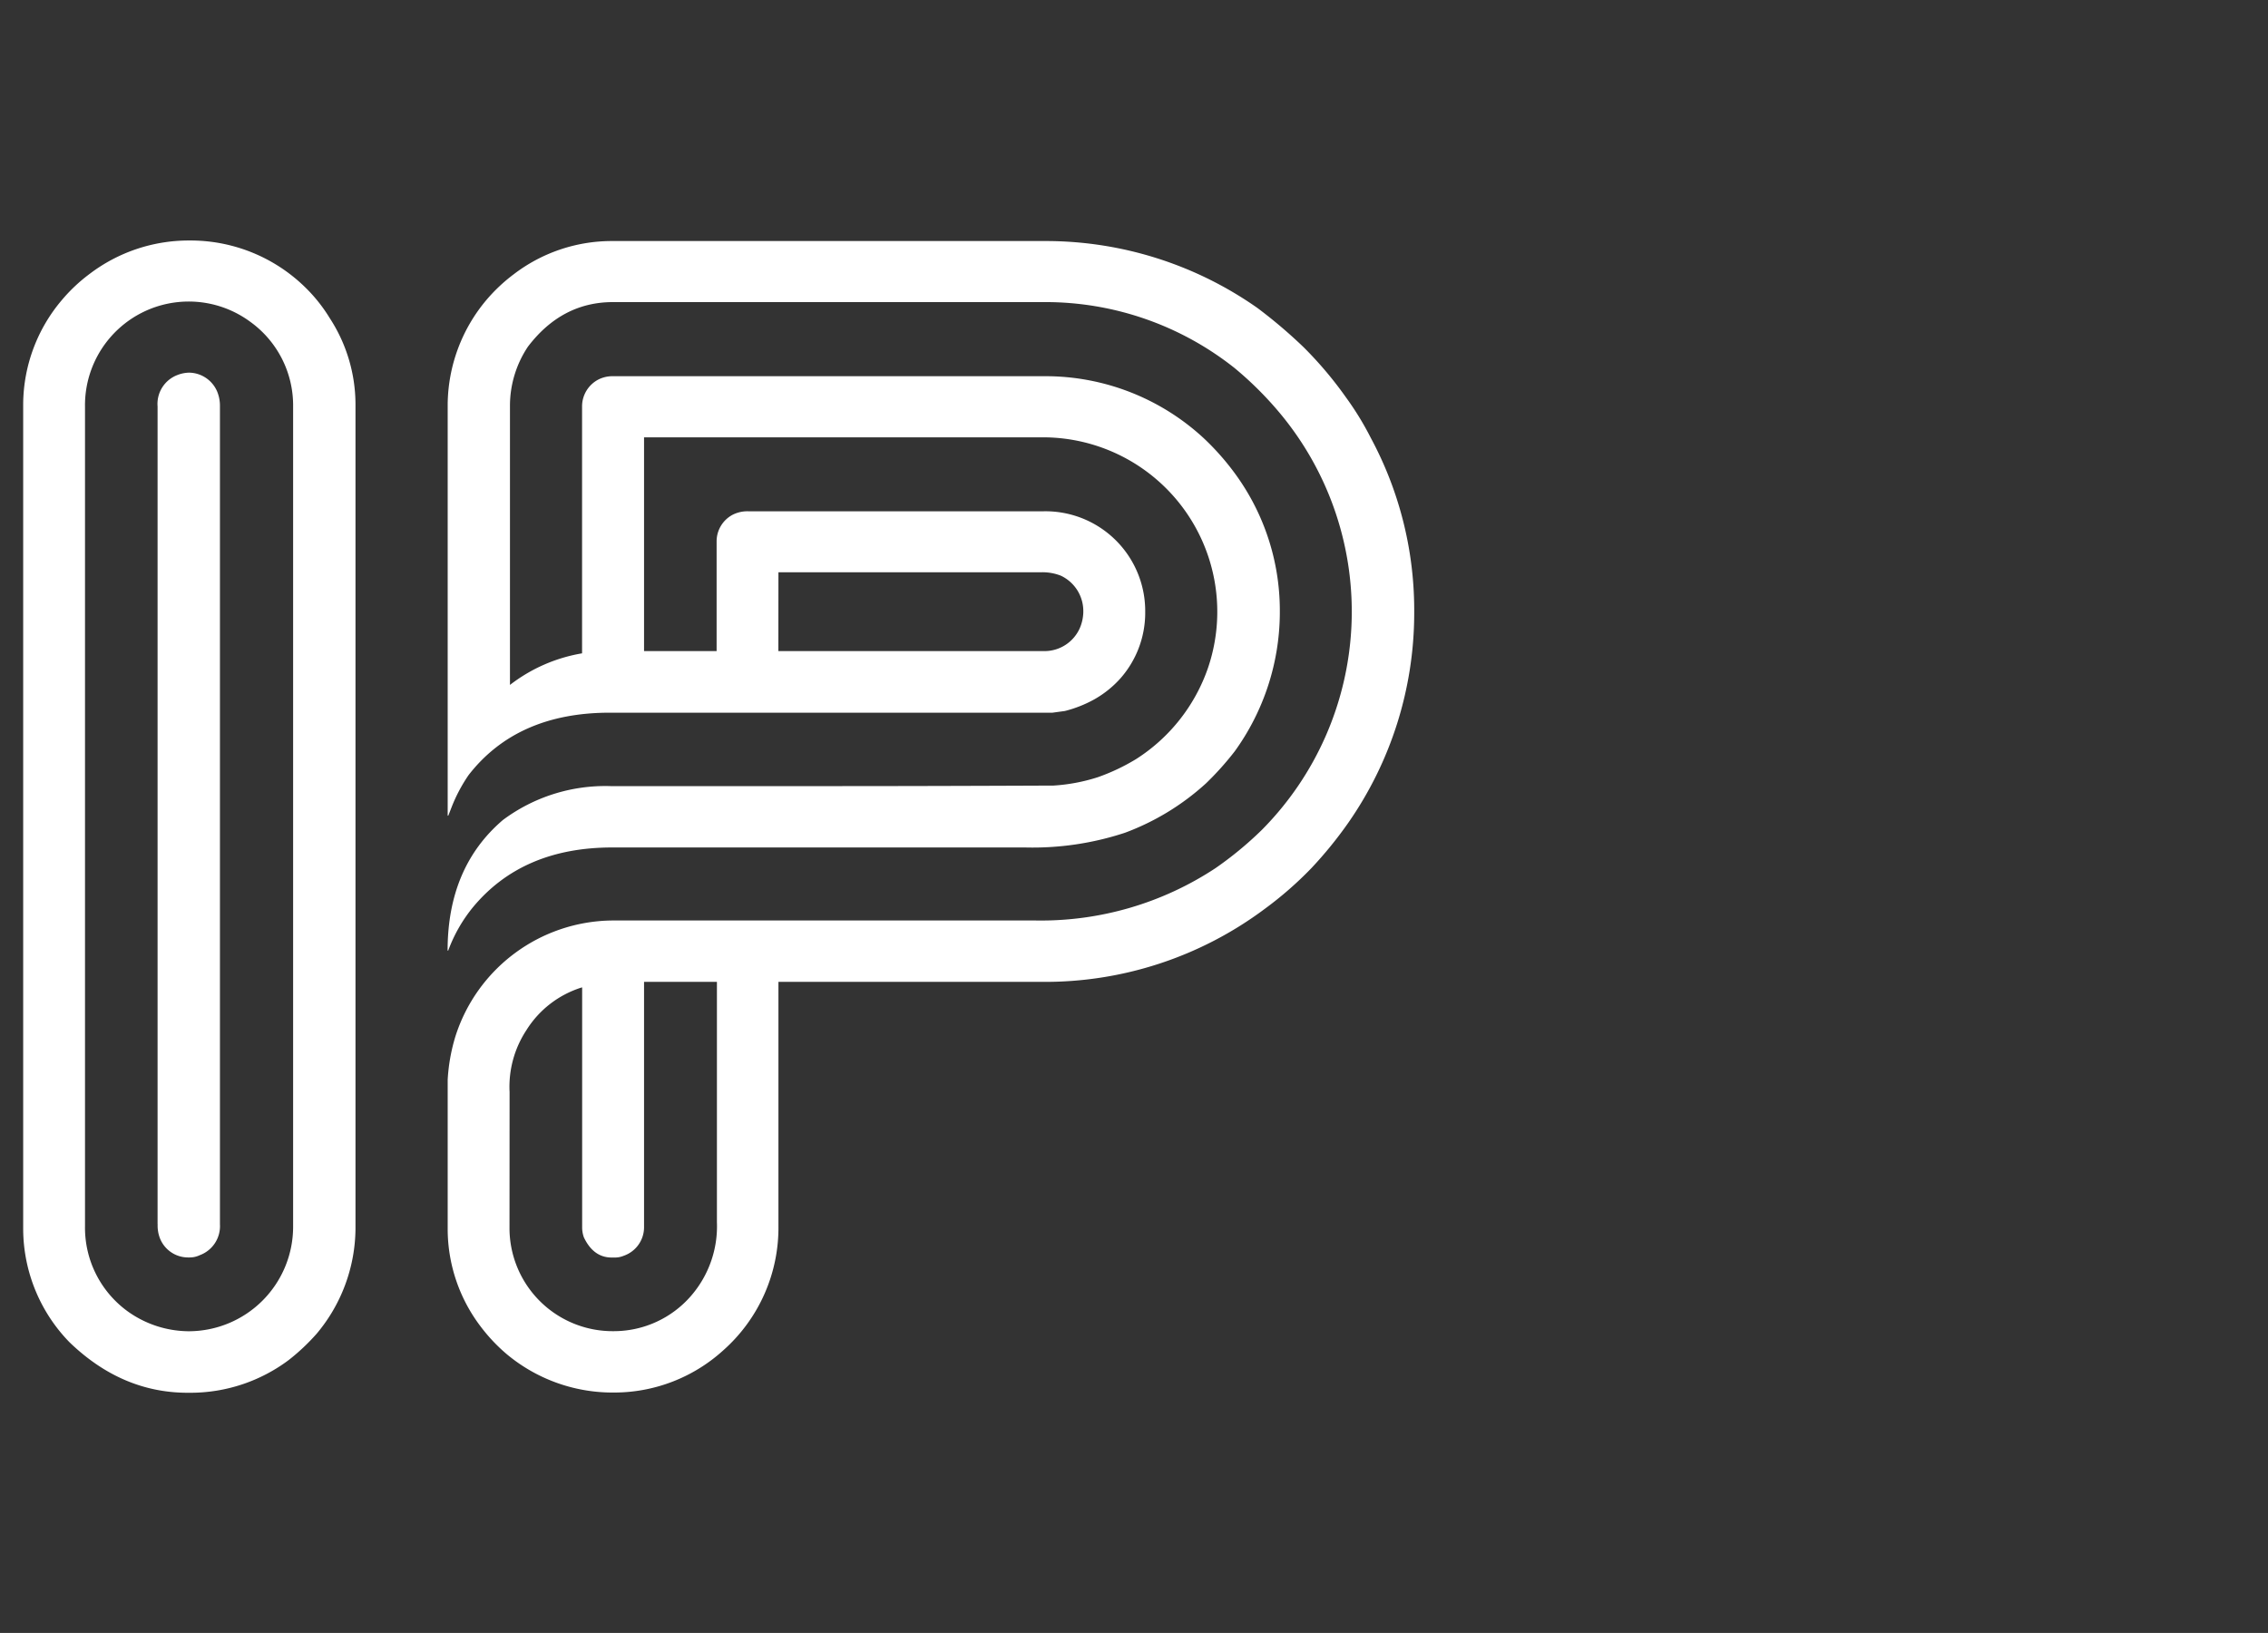
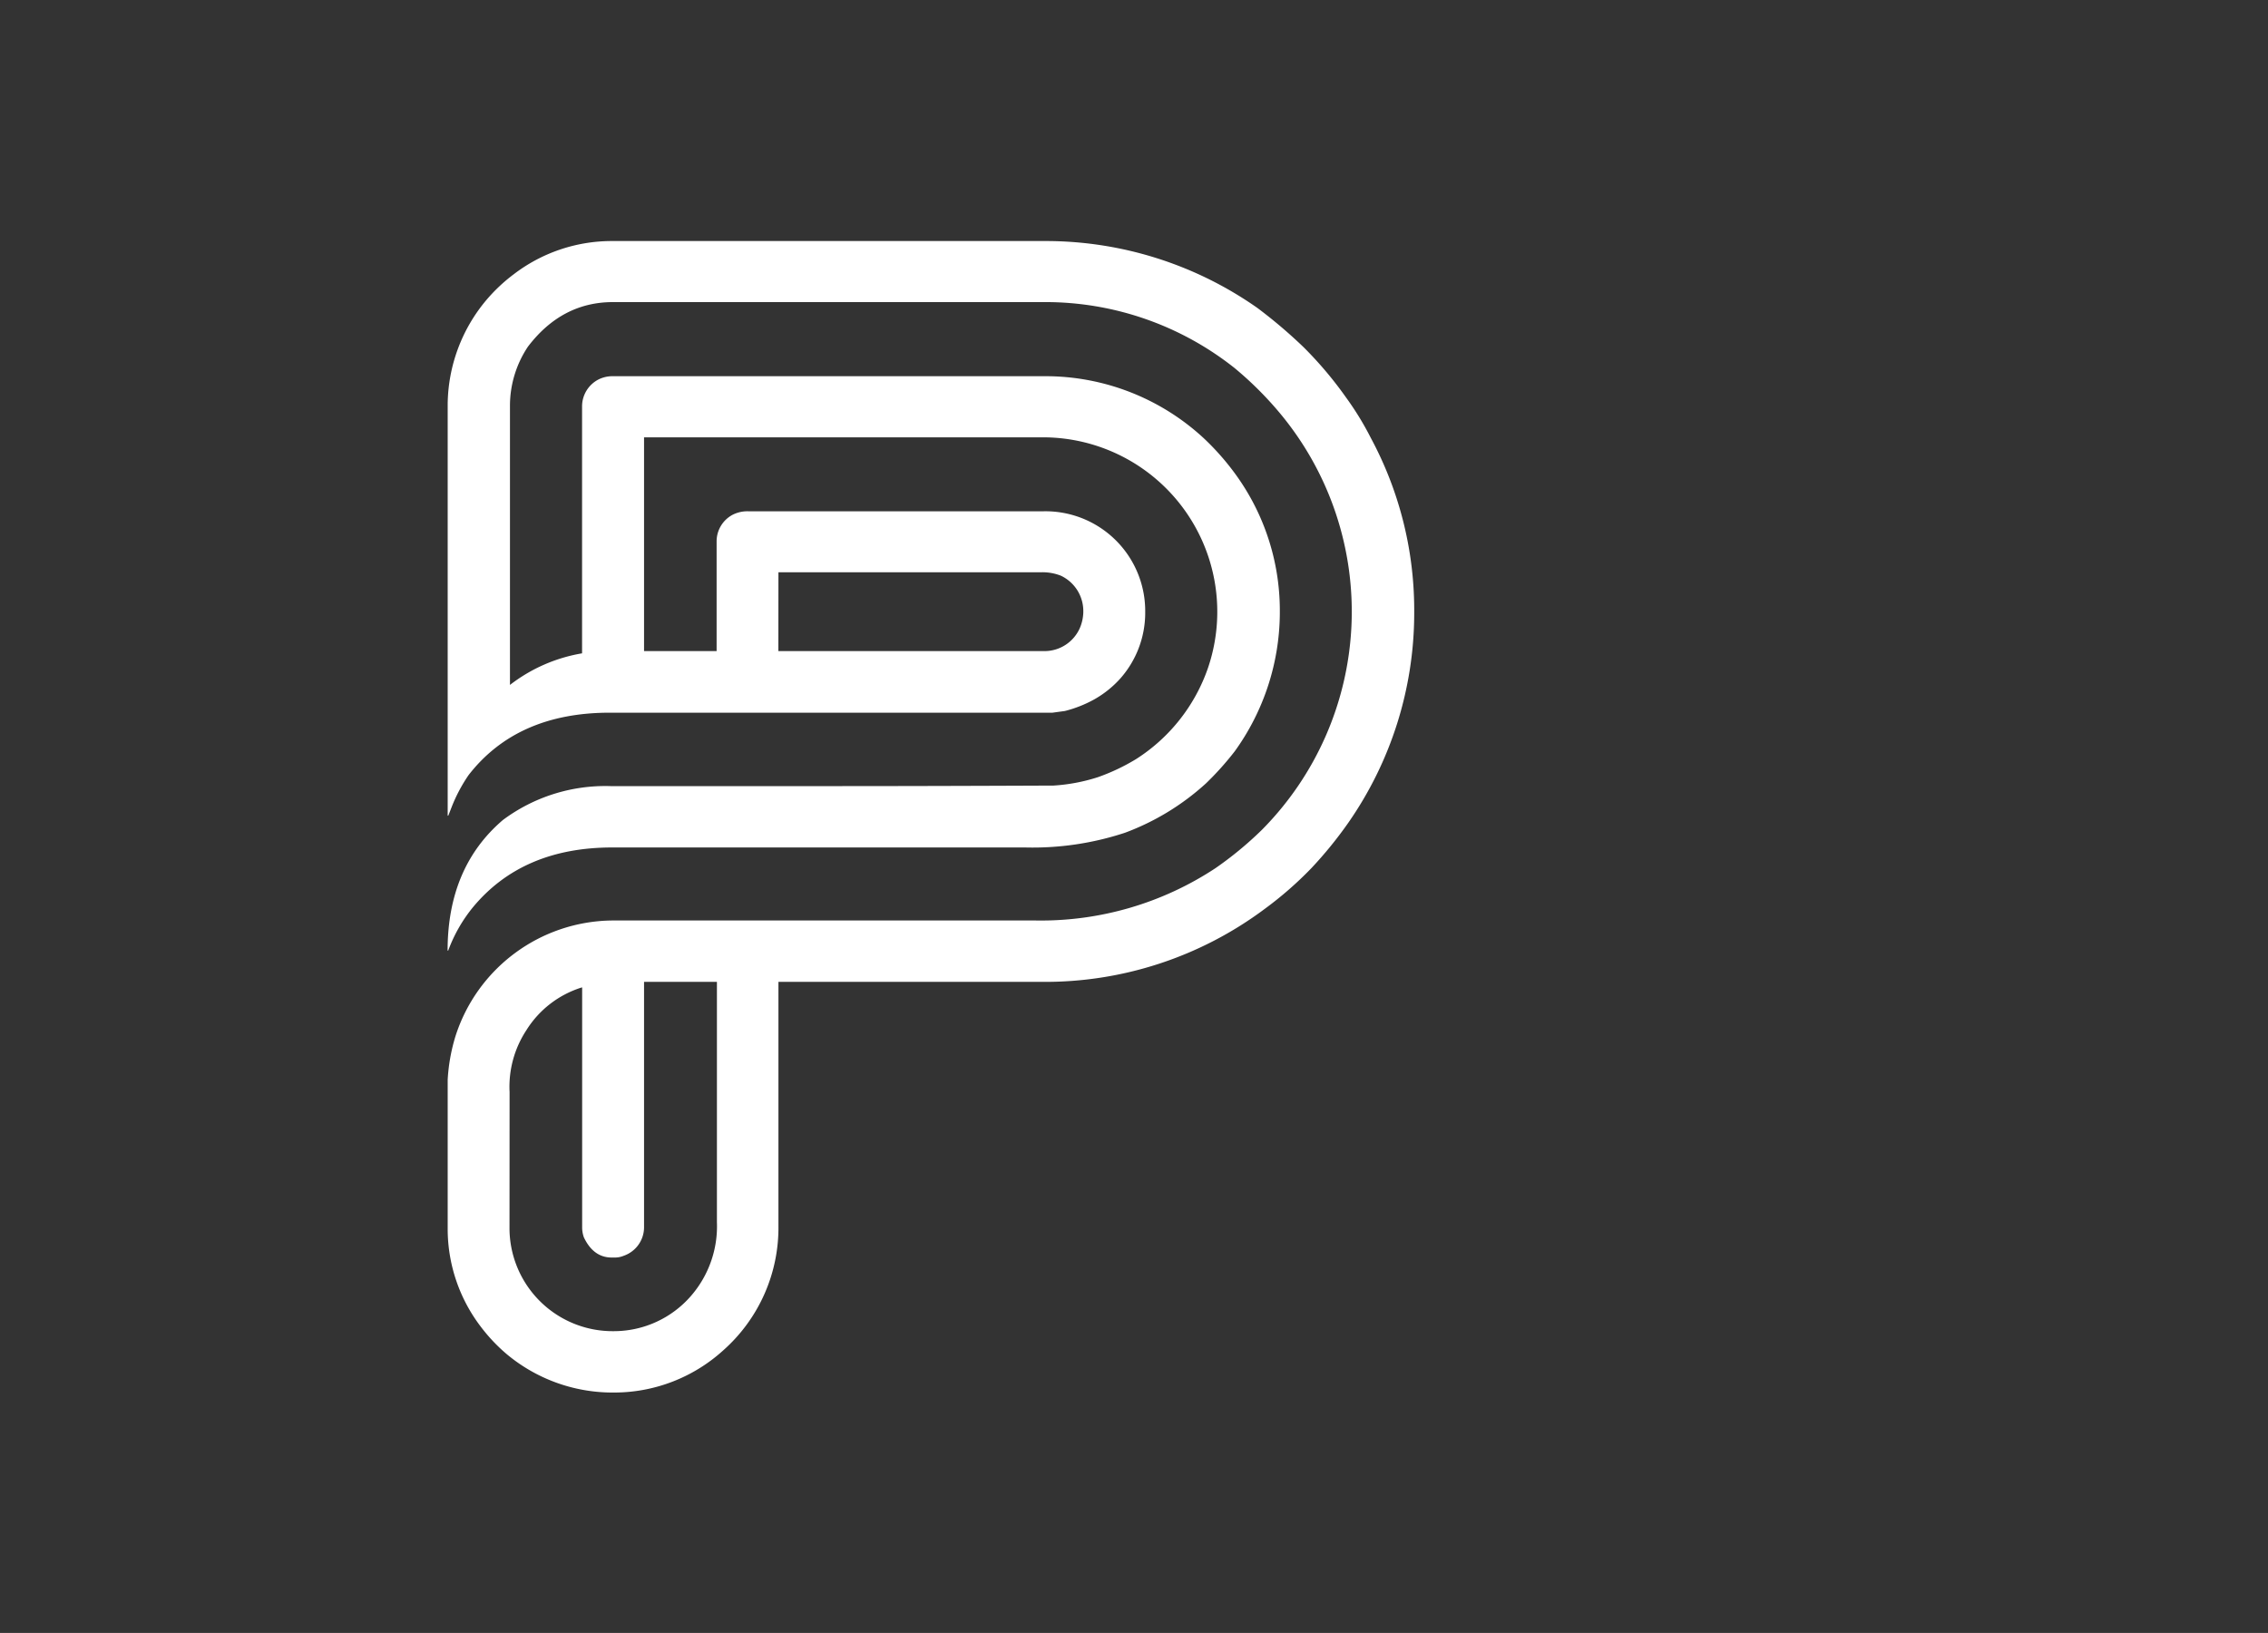
<svg xmlns="http://www.w3.org/2000/svg" viewBox="0 0 293.48 211.3">
  <rect x="0" y="0" width="293.48" height="211.3" fill="#333333" stroke="none" />
  <defs>
    <style>.cls-1{fill:#fff;}.cls-2{fill:none;}</style>
  </defs>
  <title>资源 3</title>
  <g id="图层_2" data-name="图层 2">
    <g id="图层_1-2" data-name="图层 1">
-       <path class="cls-1" d="M3,159.08V52.22A21,21,0,0,1,8,38.83a21.45,21.45,0,0,1,3.64-3.42,21.19,21.19,0,0,1,12.69-4.29h.51A21.21,21.21,0,0,1,39.31,37a20.37,20.37,0,0,1,3.35,4.15A20.49,20.49,0,0,1,46,52.22V159.08a21.35,21.35,0,0,1-5,13.47A26.87,26.87,0,0,1,37.34,176a21.22,21.22,0,0,1-12.68,4.22h-.37q-8.53,0-15.31-6.55A21.09,21.09,0,0,1,3,159.08Zm8-.44a13.37,13.37,0,0,0,5.46,11,13.68,13.68,0,0,0,7.93,2.62,13.53,13.53,0,0,0,13.54-13.61v-106a13.34,13.34,0,0,0-5.53-11,13.42,13.42,0,0,0-21.4,11Zm9.39-.22V52.59A4,4,0,0,1,23,48.51a4.38,4.38,0,0,1,1.45-.29,4,4,0,0,1,3.72,2.62,4.82,4.82,0,0,1,.29,1.75V158.42a4,4,0,0,1-2.62,4,3,3,0,0,1-1.31.29h-.22a3.91,3.91,0,0,1-3.64-2.55A4.55,4.55,0,0,1,20.4,158.42Z" />
      <path class="cls-1" d="M57.93,159.08V139.72a23.62,23.62,0,0,1,1-5.61,21.51,21.51,0,0,1,20.2-15h54.93a41,41,0,0,0,23.22-6.77,46,46,0,0,0,6-4.95,40.1,40.1,0,0,0,2.47-53.77,45.05,45.05,0,0,0-6-6,39.35,39.35,0,0,0-24.59-8.53H79.32q-6.61,0-11,5.76a13.77,13.77,0,0,0-2.33,7.65V88.62H66a20.91,20.91,0,0,1,9.32-4.08v-32a3.92,3.92,0,0,1,2.11-3.43,4,4,0,0,1,1.82-.43h55.81a30.14,30.14,0,0,1,20.68,8A33.15,33.15,0,0,1,160,61.54a30,30,0,0,1,5.61,17.25v.66a30.82,30.82,0,0,1-5.83,17.76,38.36,38.36,0,0,1-3.72,4.15,32.14,32.14,0,0,1-10.5,6.4,38.14,38.14,0,0,1-12.91,1.9H79.22q-11.59,0-18,7.71A19.46,19.46,0,0,0,58,123h-.08q0-10.78,7.15-16.89A22.18,22.18,0,0,1,79,101.72h30q10.47,0,27.33-.07a23.33,23.33,0,0,0,5.75-1.09A26.41,26.41,0,0,0,147,98.23a22.81,22.81,0,0,0,9.31-11.79,22.57,22.57,0,0,0-21.67-29.85H83.34V84.25h9.39V70a3.89,3.89,0,0,1,2.11-3.41,4.23,4.23,0,0,1,2-.43H135A12.91,12.91,0,0,1,148.19,78.9v.58A12.83,12.83,0,0,1,145,87.76a13.27,13.27,0,0,1-3.44,2.76A15.86,15.86,0,0,1,137.8,92l-1.61.22H78.9q-12,0-18.27,8.08a20.57,20.57,0,0,0-2.19,4.14l-.43,1.1h-.08V52.3a21.25,21.25,0,0,1,5-13.47,21.71,21.71,0,0,1,3.56-3.35,20.85,20.85,0,0,1,12.6-4.29h56.52a47.65,47.65,0,0,1,27.1,8.66,63.8,63.8,0,0,1,6,5.1,49.32,49.32,0,0,1,5.46,6.47,38.58,38.58,0,0,1,3.21,5.24A47,47,0,0,1,183,78.72v.73a47.5,47.5,0,0,1-8.52,27,52.61,52.61,0,0,1-4.8,5.9,47,47,0,0,1-6,5.24,47.47,47.47,0,0,1-29,9.46H100.73v31.52a21.2,21.2,0,0,1-7.14,16.16,21,21,0,0,1-14,5.46h-.51a21.37,21.37,0,0,1-13.49-4.95,22.21,22.21,0,0,1-3.43-3.64A20.88,20.88,0,0,1,57.93,159.08Zm8-.29a13.35,13.35,0,0,0,13.5,13.46,13.22,13.22,0,0,0,10-4.58,13.75,13.75,0,0,0,3.34-9.54V127.05H83.34v31.67a3.91,3.91,0,0,1-2.65,3.78,2.87,2.87,0,0,1-1.17.22h-.37q-2.36,0-3.6-2.62a3.82,3.82,0,0,1-.22-1.24V127.78h-.07a13,13,0,0,0-7.15,5.53,13.32,13.32,0,0,0-2.17,8Zm34.79-74.54h34.52a5,5,0,0,0,4.5-3,5.56,5.56,0,0,0,.44-2V79a5.06,5.06,0,0,0-2.91-4.51,6.5,6.5,0,0,0-2.54-.44h-34Z" />
-       <rect class="cls-2" width="293.48" height="211.3" />
    </g>
  </g>
</svg>